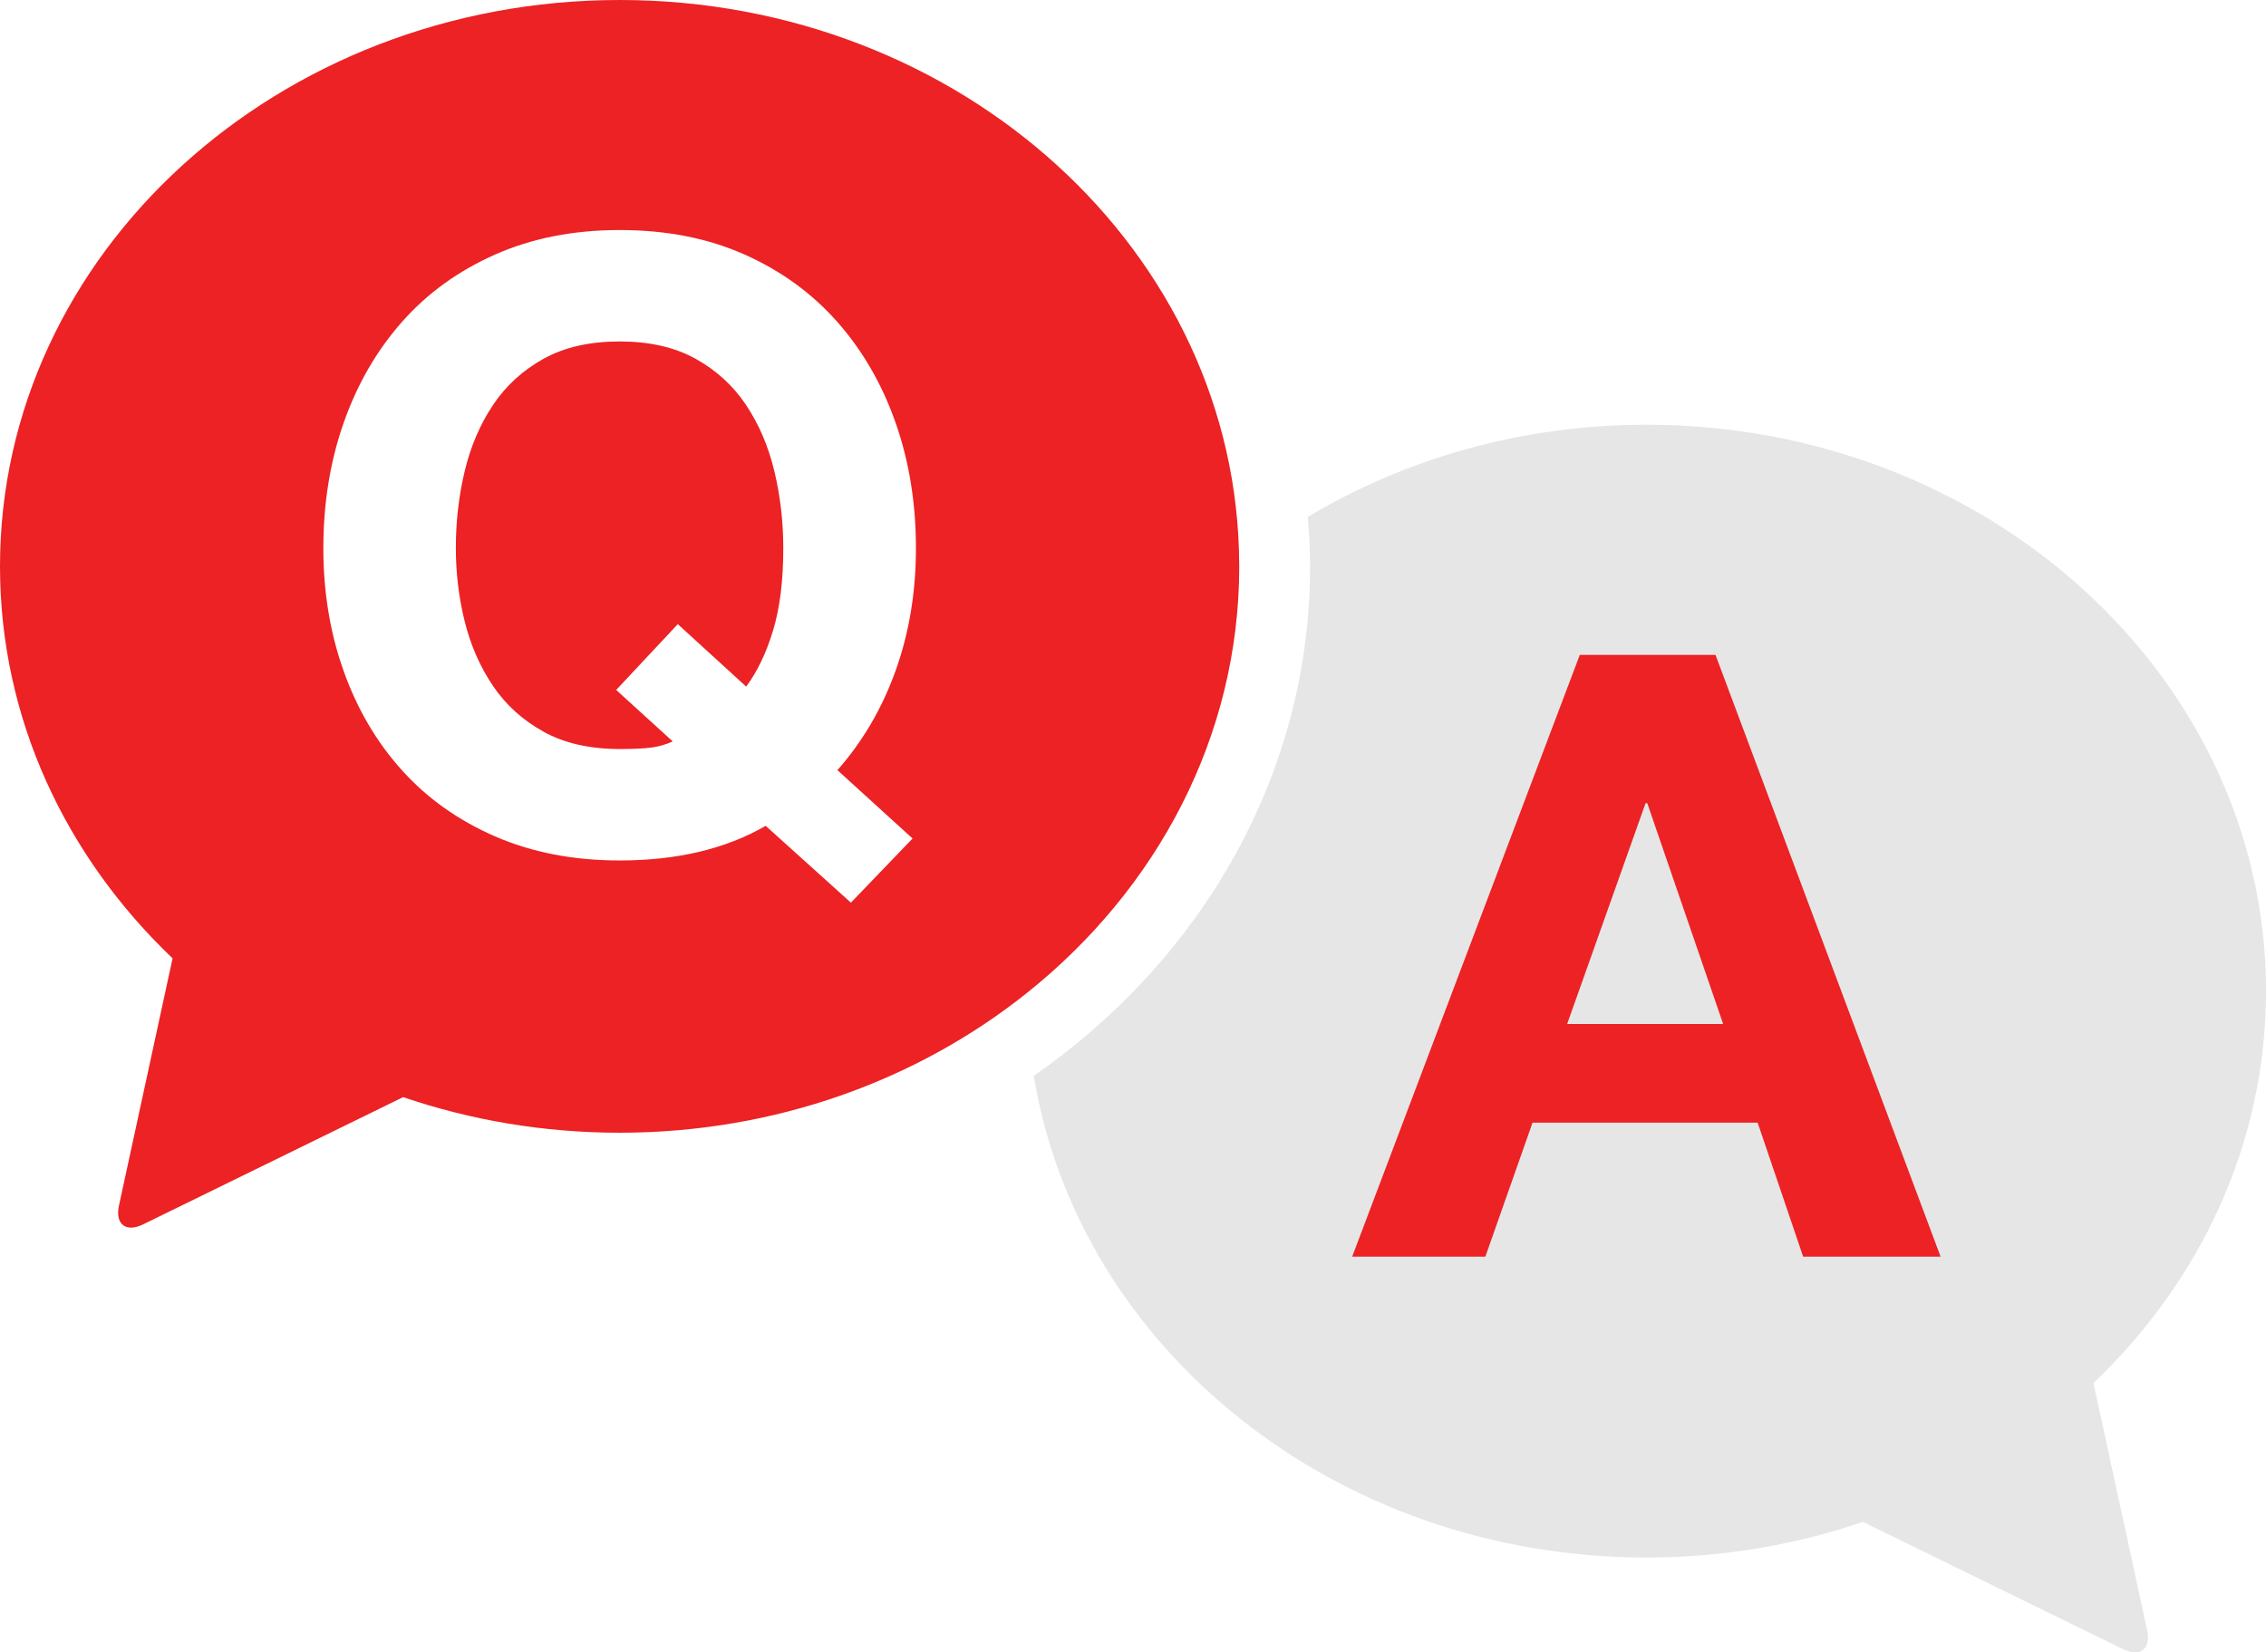
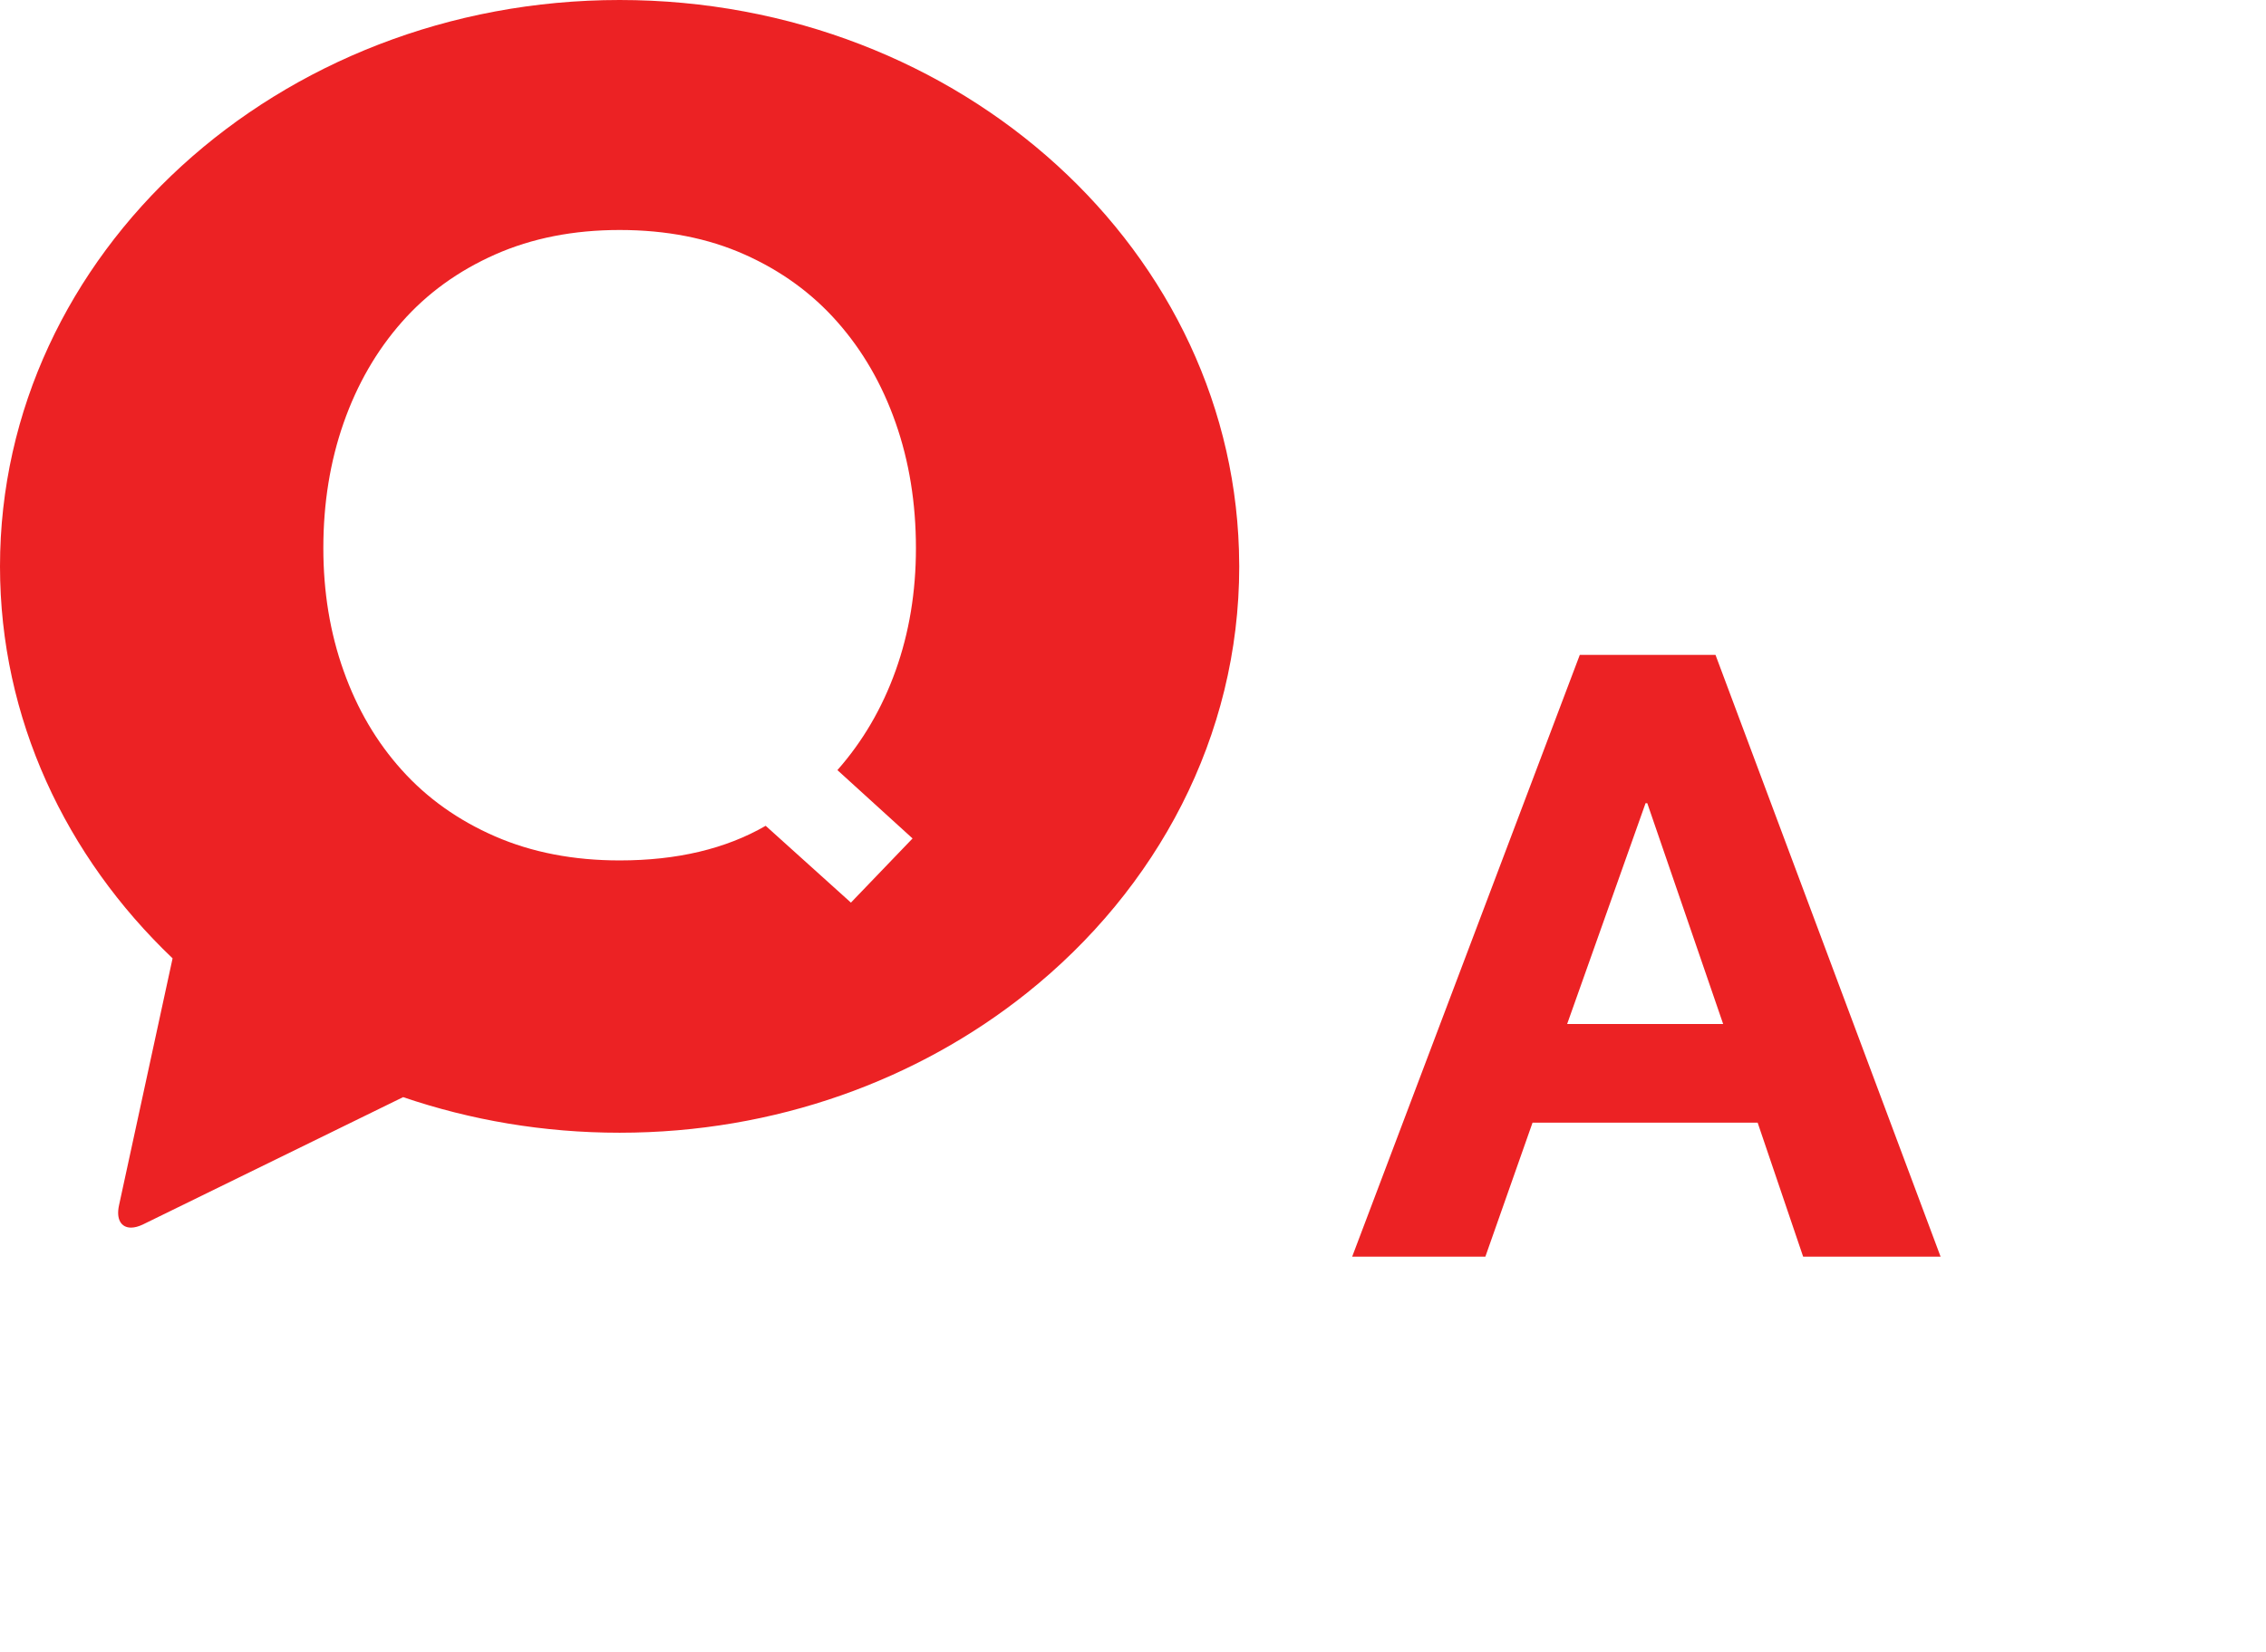
<svg xmlns="http://www.w3.org/2000/svg" id="a" viewBox="0 0 59.071 43.084">
  <defs>
    <style>.b{fill:#ec2224;}.c{fill:#e6e6e6;}</style>
  </defs>
-   <path class="c" d="M54.573,36.063c2.784-2.653,4.499-6.252,4.499-10.22,0-8.157-7.232-14.768-16.152-14.768-3.259,0-6.29,.886-8.828,2.403,.036,.426,.06,.854,.06,1.288,0,5.426-2.833,10.251-7.203,13.286,1.166,7.107,7.872,12.559,15.972,12.559,1.985,0,3.886-.329,5.643-.929l6.775,3.316c.455,.223,.74,0,.633-.496l-1.398-6.439Z" />
  <path class="b" d="M44.721,17.075h-3.538l-5.934,15.691h3.472l1.23-3.494h5.868l1.186,3.494h3.583l-5.868-15.691Zm-3.868,9.625l2.044-5.757h.045l1.978,5.757h-4.066Z" />
-   <path class="b" d="M19.453,10.565c-.338-.506-.778-.909-1.321-1.211-.544-.301-1.203-.451-1.98-.451s-1.438,.15-1.98,.45c-.542,.3-.983,.703-1.321,1.208-.337,.505-.583,1.079-.737,1.723-.154,.644-.231,1.311-.231,1.998,0,.66,.077,1.299,.231,1.921,.155,.622,.4,1.183,.737,1.681,.337,.498,.778,.896,1.321,1.196,.543,.3,1.203,.45,1.98,.45,.366,0,.645-.013,.836-.039,.19-.026,.373-.079,.549-.159l-1.474-1.342,1.606-1.716,1.783,1.629c.293-.396,.528-.889,.704-1.475,.176-.586,.263-1.298,.263-2.134,0-.69-.077-1.357-.231-2.002-.154-.645-.399-1.221-.736-1.727Z" />
-   <path class="b" d="M32.305,14.768c0-.017-.001-.033-.001-.05-.029-8.133-7.248-14.718-16.151-14.718S0,6.611,0,14.768c0,3.967,1.714,7.566,4.499,10.22l-1.396,6.438c-.08,.365,.054,.583,.313,.583,.092,0,.2-.028,.32-.087l6.773-3.315c1.758,.599,3.658,.928,5.643,.928,4.065,0,7.777-1.376,10.616-3.643,3.391-2.706,5.537-6.686,5.537-11.125Zm-8.517,7.096l-1.606,1.672-2.222-2.003c-1.042,.602-2.311,.903-3.807,.903-1.202,0-2.285-.209-3.246-.627-.961-.418-1.771-.994-2.431-1.728-.661-.733-1.166-1.595-1.518-2.586-.353-.99-.529-2.057-.529-3.201,0-1.174,.177-2.263,.529-3.267,.352-1.005,.858-1.882,1.518-2.63,.659-.748,1.47-1.334,2.431-1.76,.961-.425,2.042-.639,3.246-.639,1.216,0,2.303,.213,3.257,.639,.954,.425,1.761,1.012,2.42,1.76,.661,.749,1.166,1.625,1.518,2.63,.353,1.005,.529,2.094,.529,3.267,0,1.144-.177,2.208-.529,3.191-.352,.983-.858,1.848-1.518,2.596l1.959,1.782Z" />
+   <path class="b" d="M32.305,14.768c0-.017-.001-.033-.001-.05-.029-8.133-7.248-14.718-16.151-14.718S0,6.611,0,14.768c0,3.967,1.714,7.566,4.499,10.22l-1.396,6.438c-.08,.365,.054,.583,.313,.583,.092,0,.2-.028,.32-.087l6.773-3.315c1.758,.599,3.658,.928,5.643,.928,4.065,0,7.777-1.376,10.616-3.643,3.391-2.706,5.537-6.686,5.537-11.125m-8.517,7.096l-1.606,1.672-2.222-2.003c-1.042,.602-2.311,.903-3.807,.903-1.202,0-2.285-.209-3.246-.627-.961-.418-1.771-.994-2.431-1.728-.661-.733-1.166-1.595-1.518-2.586-.353-.99-.529-2.057-.529-3.201,0-1.174,.177-2.263,.529-3.267,.352-1.005,.858-1.882,1.518-2.63,.659-.748,1.47-1.334,2.431-1.76,.961-.425,2.042-.639,3.246-.639,1.216,0,2.303,.213,3.257,.639,.954,.425,1.761,1.012,2.42,1.76,.661,.749,1.166,1.625,1.518,2.63,.353,1.005,.529,2.094,.529,3.267,0,1.144-.177,2.208-.529,3.191-.352,.983-.858,1.848-1.518,2.596l1.959,1.782Z" />
</svg>